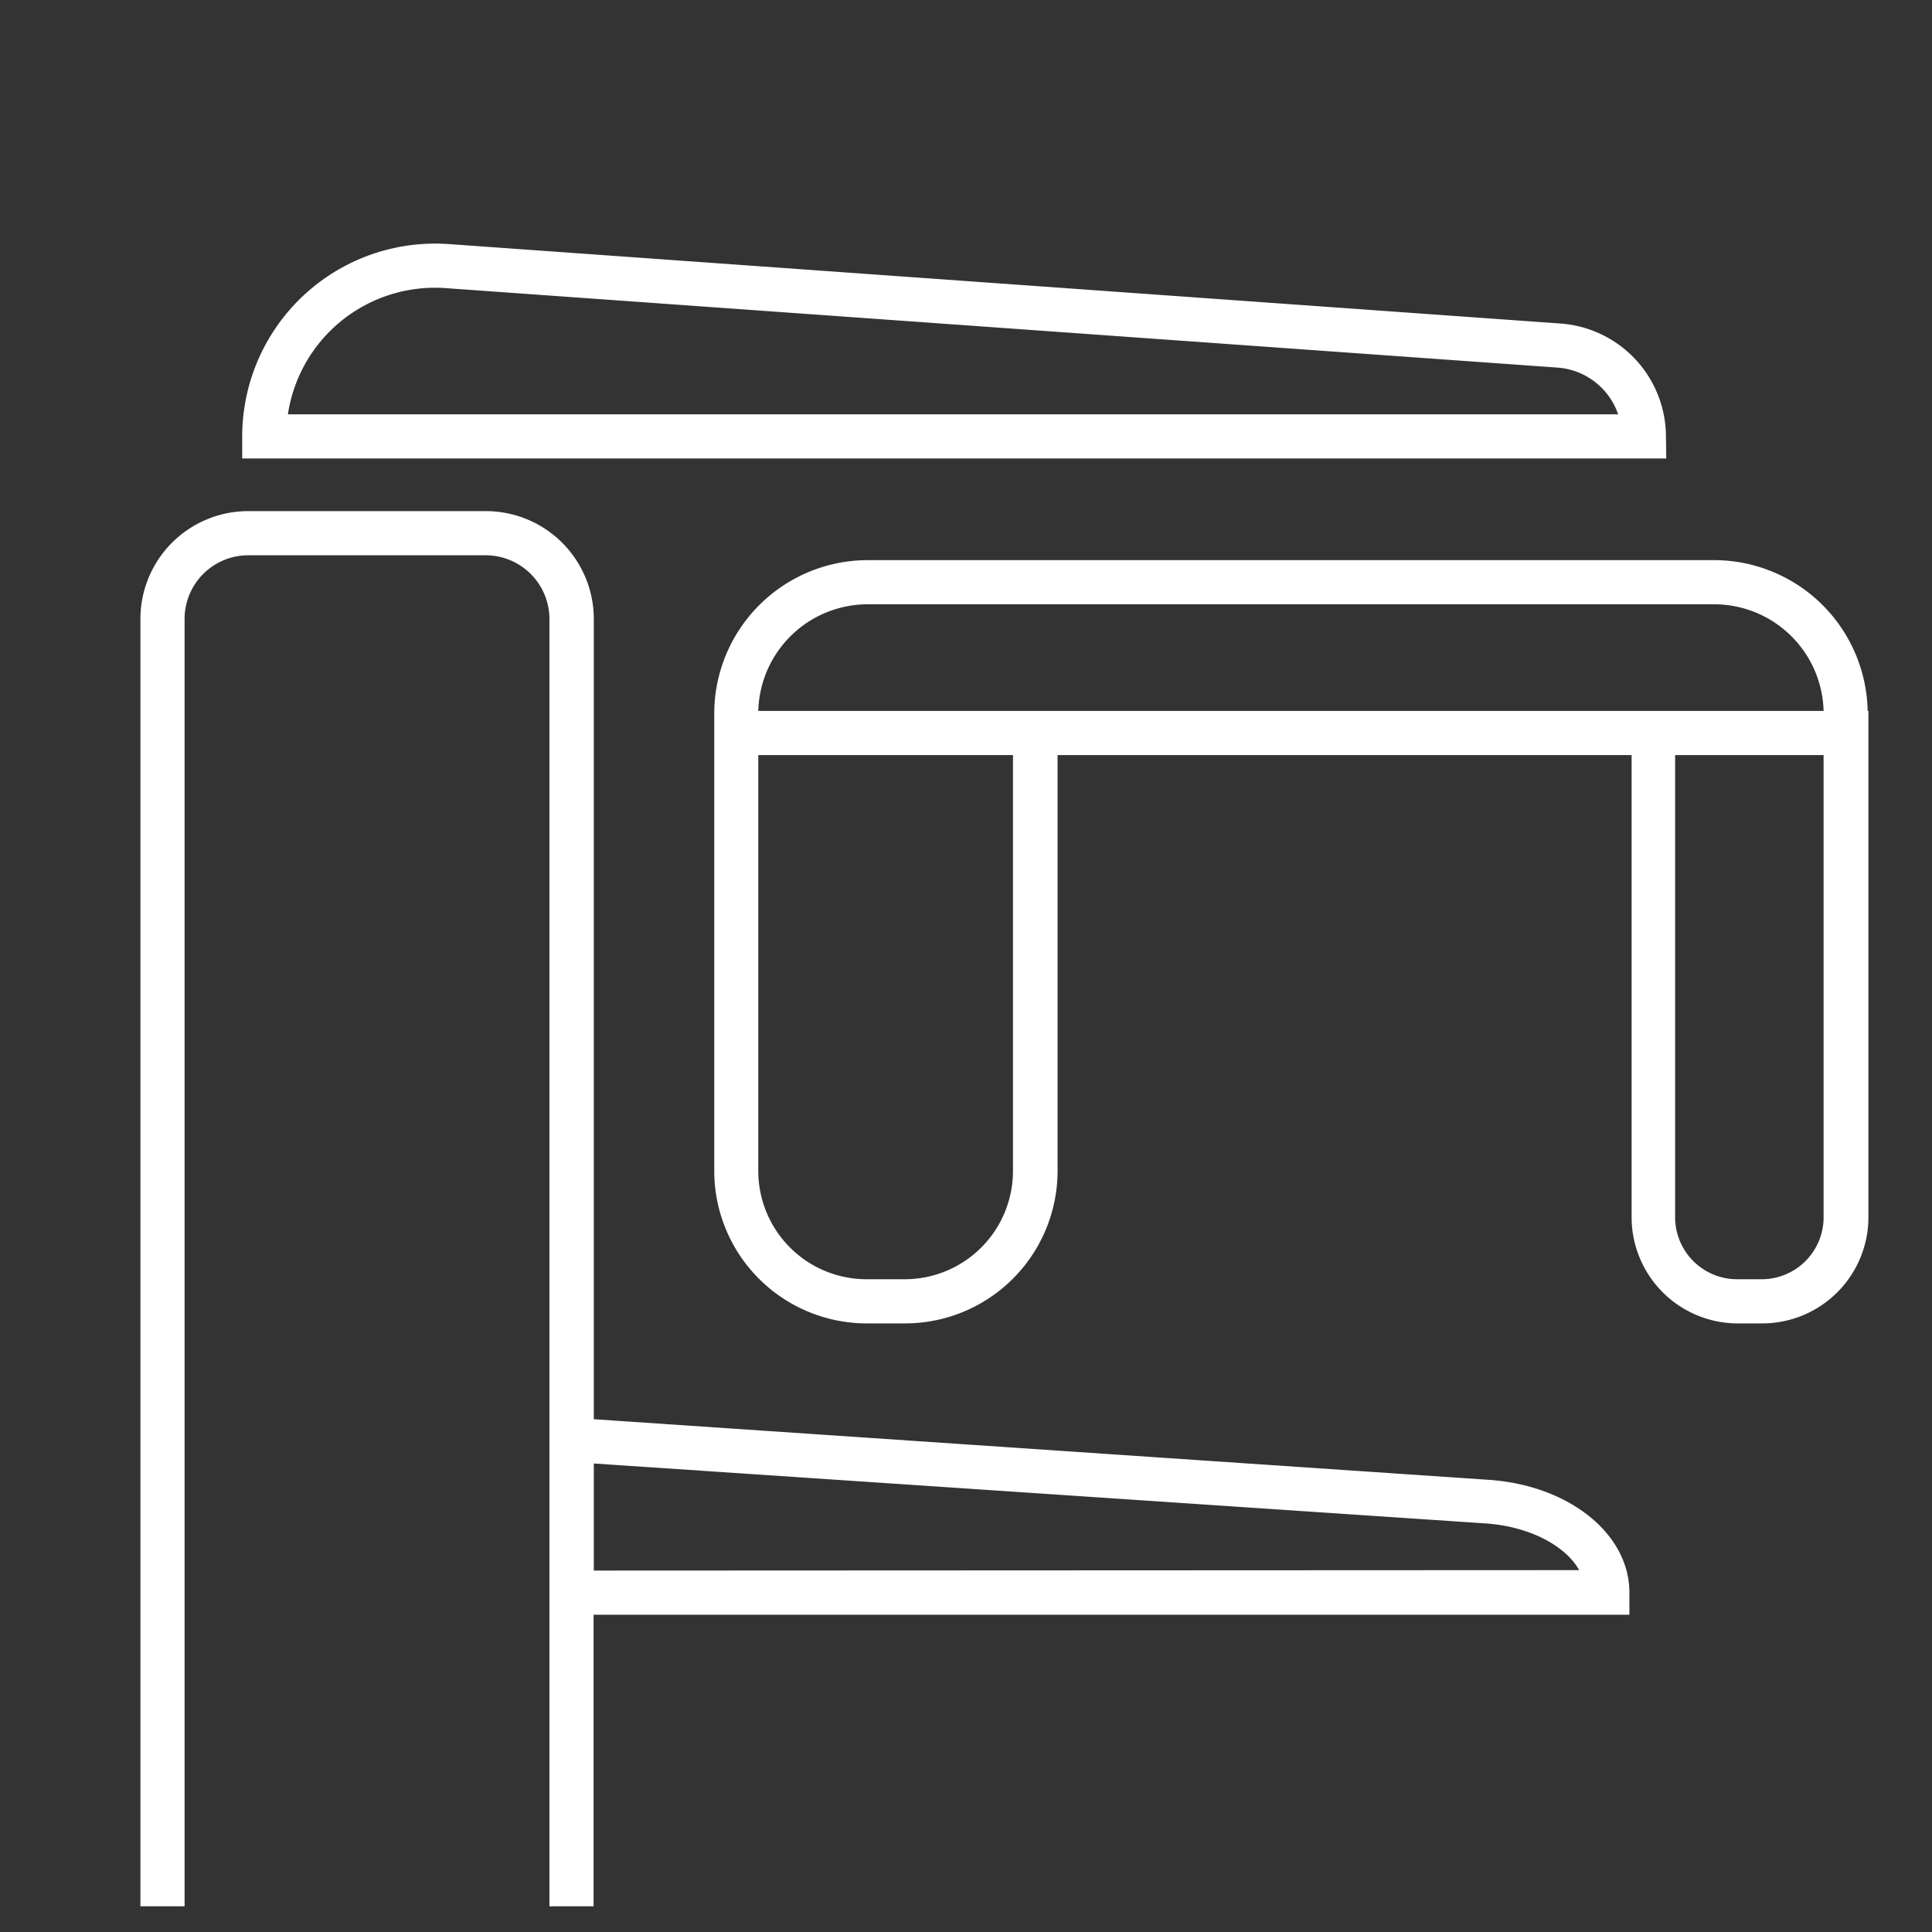
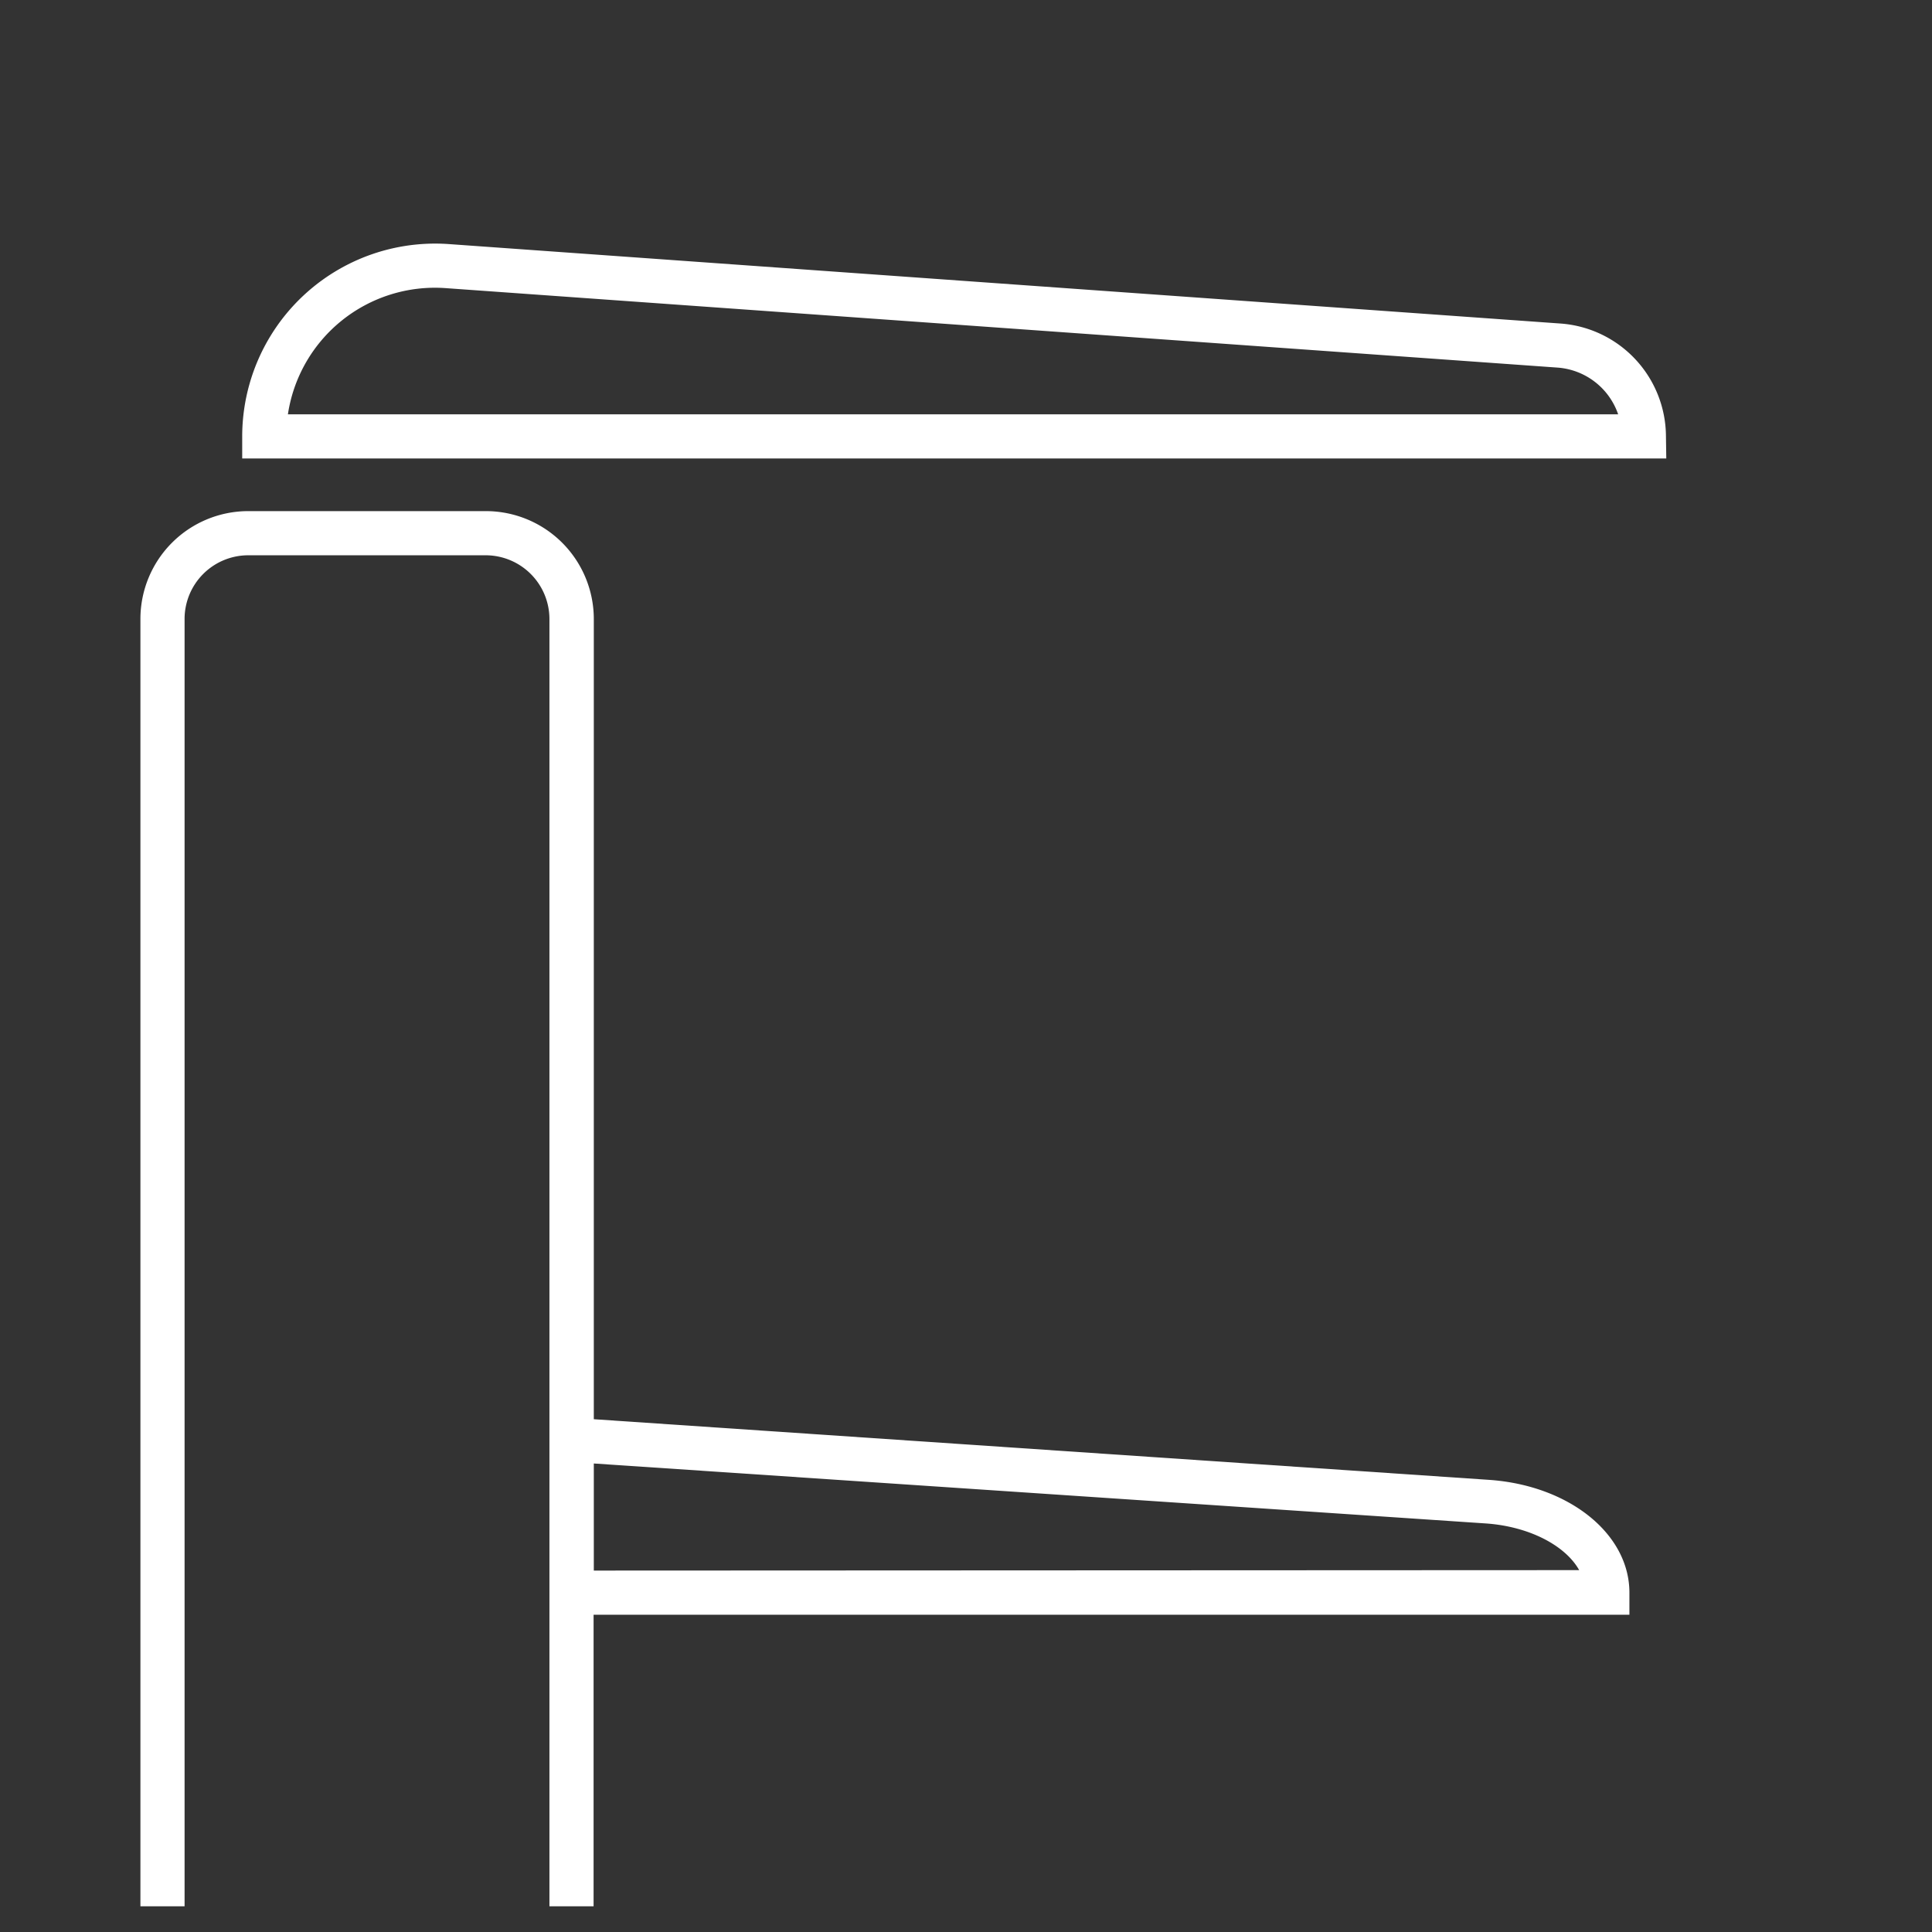
<svg xmlns="http://www.w3.org/2000/svg" id="Ebene_1" data-name="Ebene 1" width="61.74mm" height="61.74mm" viewBox="0 0 175.01 175.01">
  <rect x="0" y="0" width="175.01" height="175.01" fill="#333333" stroke="none" />
  <defs>
    <style>.cls-1{fill:#fff;}</style>
  </defs>
  <path class="cls-1" d="M150.91,39.53a10.29,10.29,0,0,0-9.51-10.22L40.66,22.11A17.48,17.48,0,0,0,21.94,39.53v2h129Zm-124.83-2A13.47,13.47,0,0,1,40.37,26.1l100.74,7.2a6.29,6.29,0,0,1,5.47,4.23Z" />
  <path class="cls-1" d="M134.85,134.05l-81.06-5.49V56.06A9.78,9.78,0,0,0,44,46.3H22.48a9.77,9.77,0,0,0-9.76,9.76V172.68h4V56.06a5.77,5.77,0,0,1,5.76-5.76H44a5.78,5.78,0,0,1,5.77,5.76V172.68h4V146.27H147.6v-2C147.6,138.93,142.12,134.54,134.85,134.05Zm-81.06,8.22v-9.7L134.58,138c3.94.27,7.22,2,8.47,4.23Z" />
-   <path class="cls-1" d="M169.18,64.4a13.92,13.92,0,0,0-13.9-13.66H78.6A13.92,13.92,0,0,0,64.7,64.4h0v41.67a13.82,13.82,0,0,0,13.8,13.81H82a13.82,13.82,0,0,0,13.8-13.81V68.4h52v41.87a9.62,9.62,0,0,0,9.61,9.61h2.24a9.62,9.62,0,0,0,9.6-9.61V64.4ZM91.76,106.07a9.81,9.81,0,0,1-9.8,9.81H78.49a9.81,9.81,0,0,1-9.8-9.81V68.4H91.76Zm4-41.67H68.69a9.92,9.92,0,0,1,9.91-9.66h76.68a9.92,9.92,0,0,1,9.91,9.66H95.76Zm69.43,45.87a5.61,5.61,0,0,1-5.6,5.61h-2.24a5.62,5.62,0,0,1-5.61-5.61V68.4h13.45Z" />
</svg>